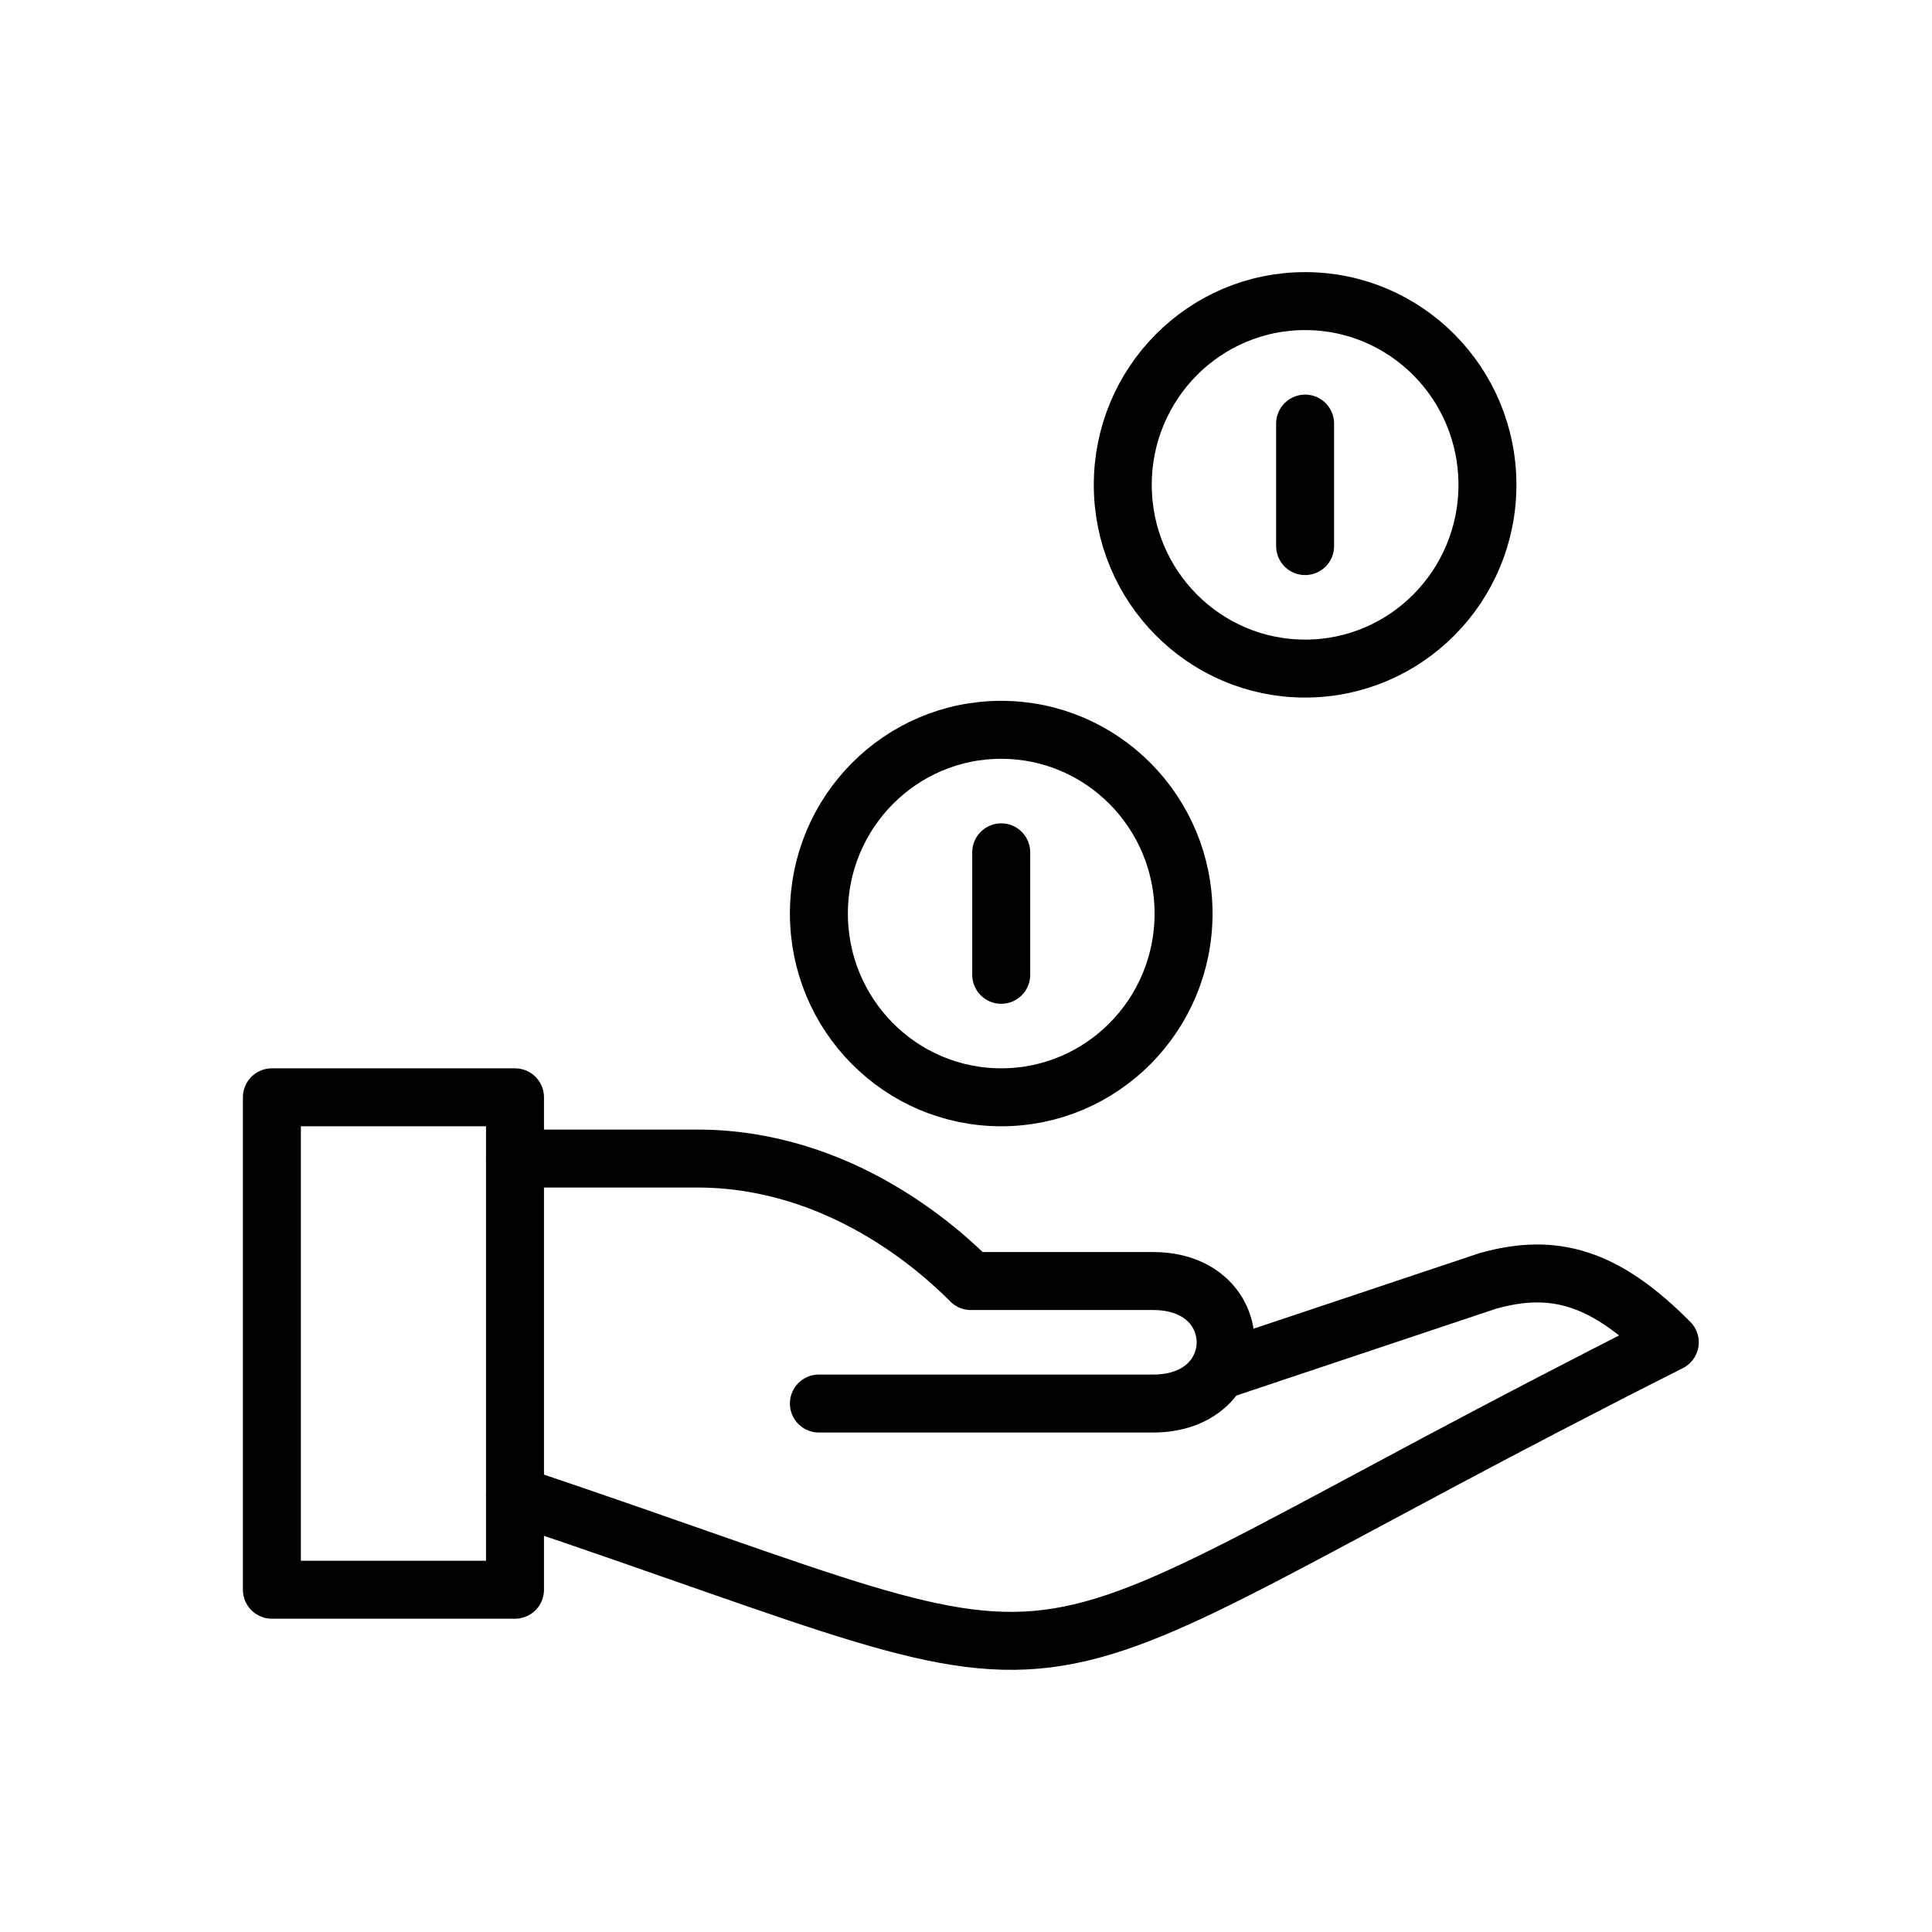
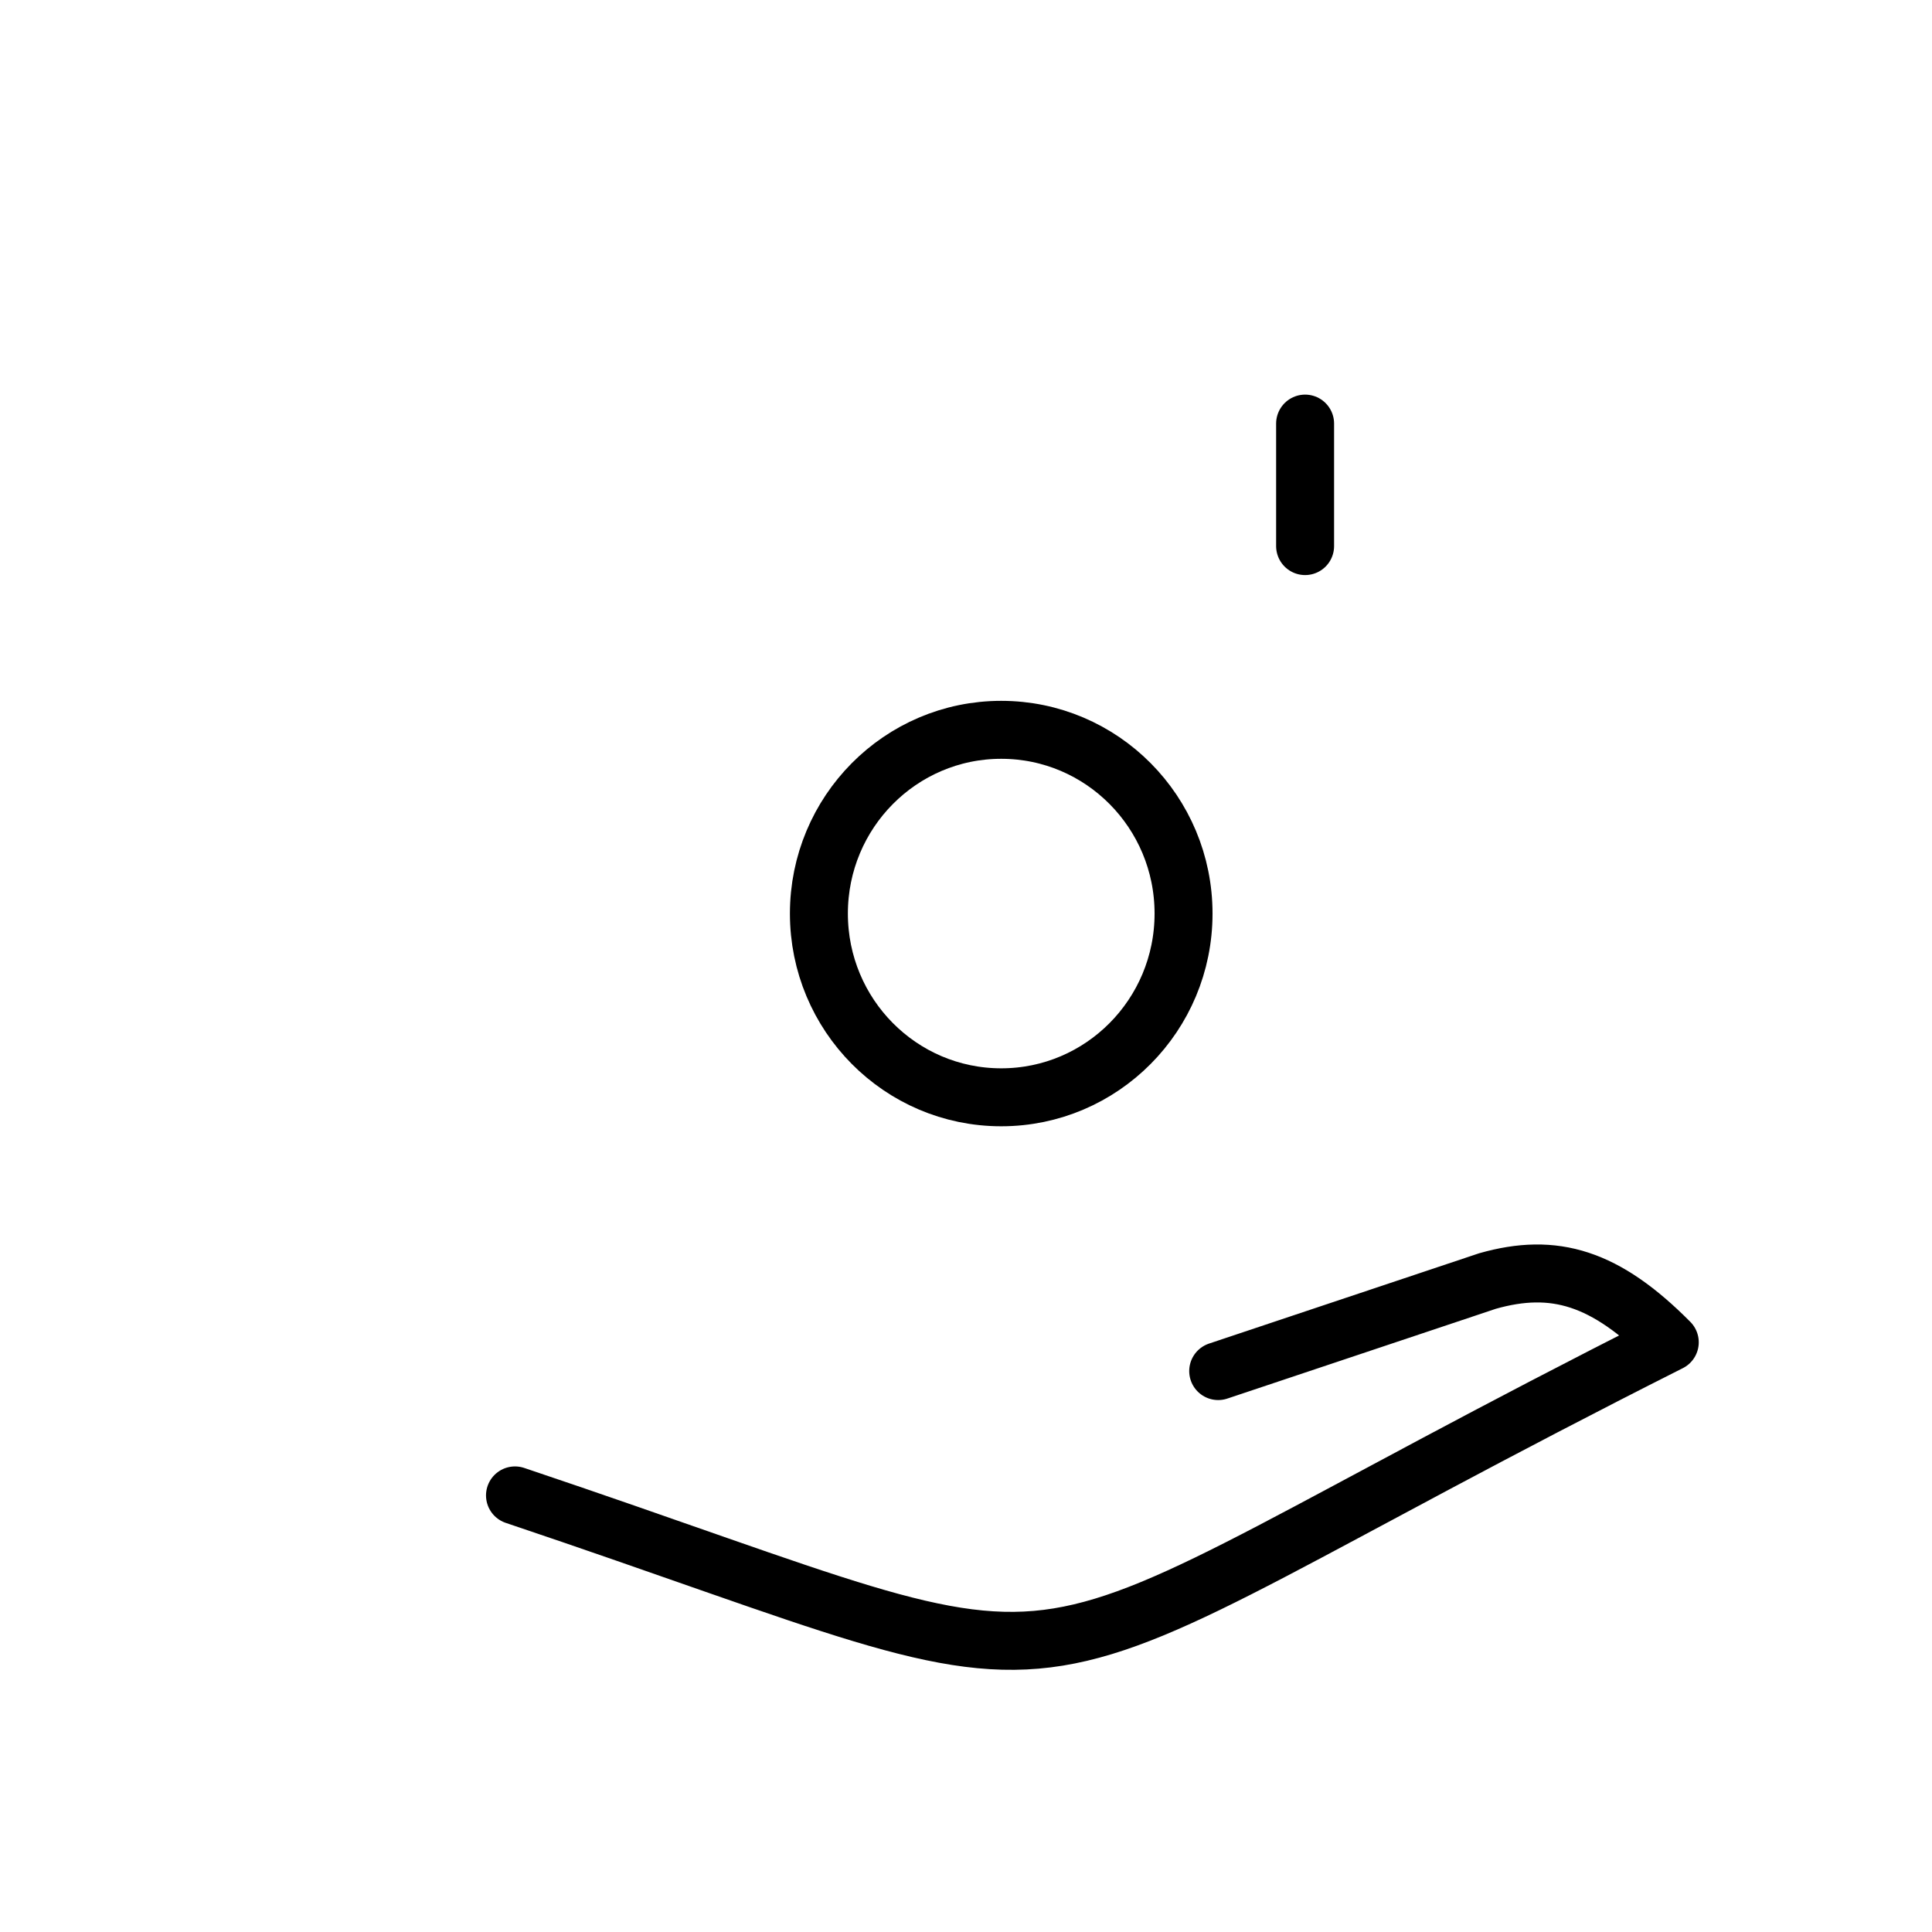
<svg xmlns="http://www.w3.org/2000/svg" width="200" height="200" viewBox="0 0 200 200" fill="none">
-   <path d="M53.313 113.593H28.146V164.568H53.313V113.593Z" stroke="black" stroke-width="6" stroke-linejoin="round" />
  <path d="M53.312 154.804C119.375 176.994 97.354 176.994 172.854 138.953C166.185 132.233 160.9 130.648 153.979 132.613L126.107 141.933" stroke="black" stroke-width="6" stroke-linecap="round" stroke-linejoin="round" />
-   <path d="M53.312 119.933H72.188C86.973 119.933 97.354 129.443 100.5 132.613H119.375C129.379 132.613 129.379 145.293 119.375 145.293H84.771" stroke="black" stroke-width="6" stroke-linecap="round" stroke-linejoin="round" />
-   <path d="M135.104 69.211C145.528 69.211 153.979 60.695 153.979 50.191C153.979 39.686 145.528 31.17 135.104 31.17C124.679 31.17 116.229 39.686 116.229 50.191C116.229 60.695 124.679 69.211 135.104 69.211Z" stroke="black" stroke-width="6" stroke-linecap="round" stroke-linejoin="round" />
  <path d="M103.646 113.592C114.071 113.592 122.521 105.077 122.521 94.572C122.521 84.067 114.071 75.551 103.646 75.551C93.222 75.551 84.772 84.067 84.772 94.572C84.772 105.077 93.222 113.592 103.646 113.592Z" stroke="black" stroke-width="6" stroke-linecap="round" stroke-linejoin="round" />
-   <path d="M103.646 88.232V100.912" stroke="black" stroke-width="6" stroke-linecap="round" stroke-linejoin="round" />
  <path d="M135.104 43.85V56.531" stroke="black" stroke-width="6" stroke-linecap="round" stroke-linejoin="round" />
</svg>